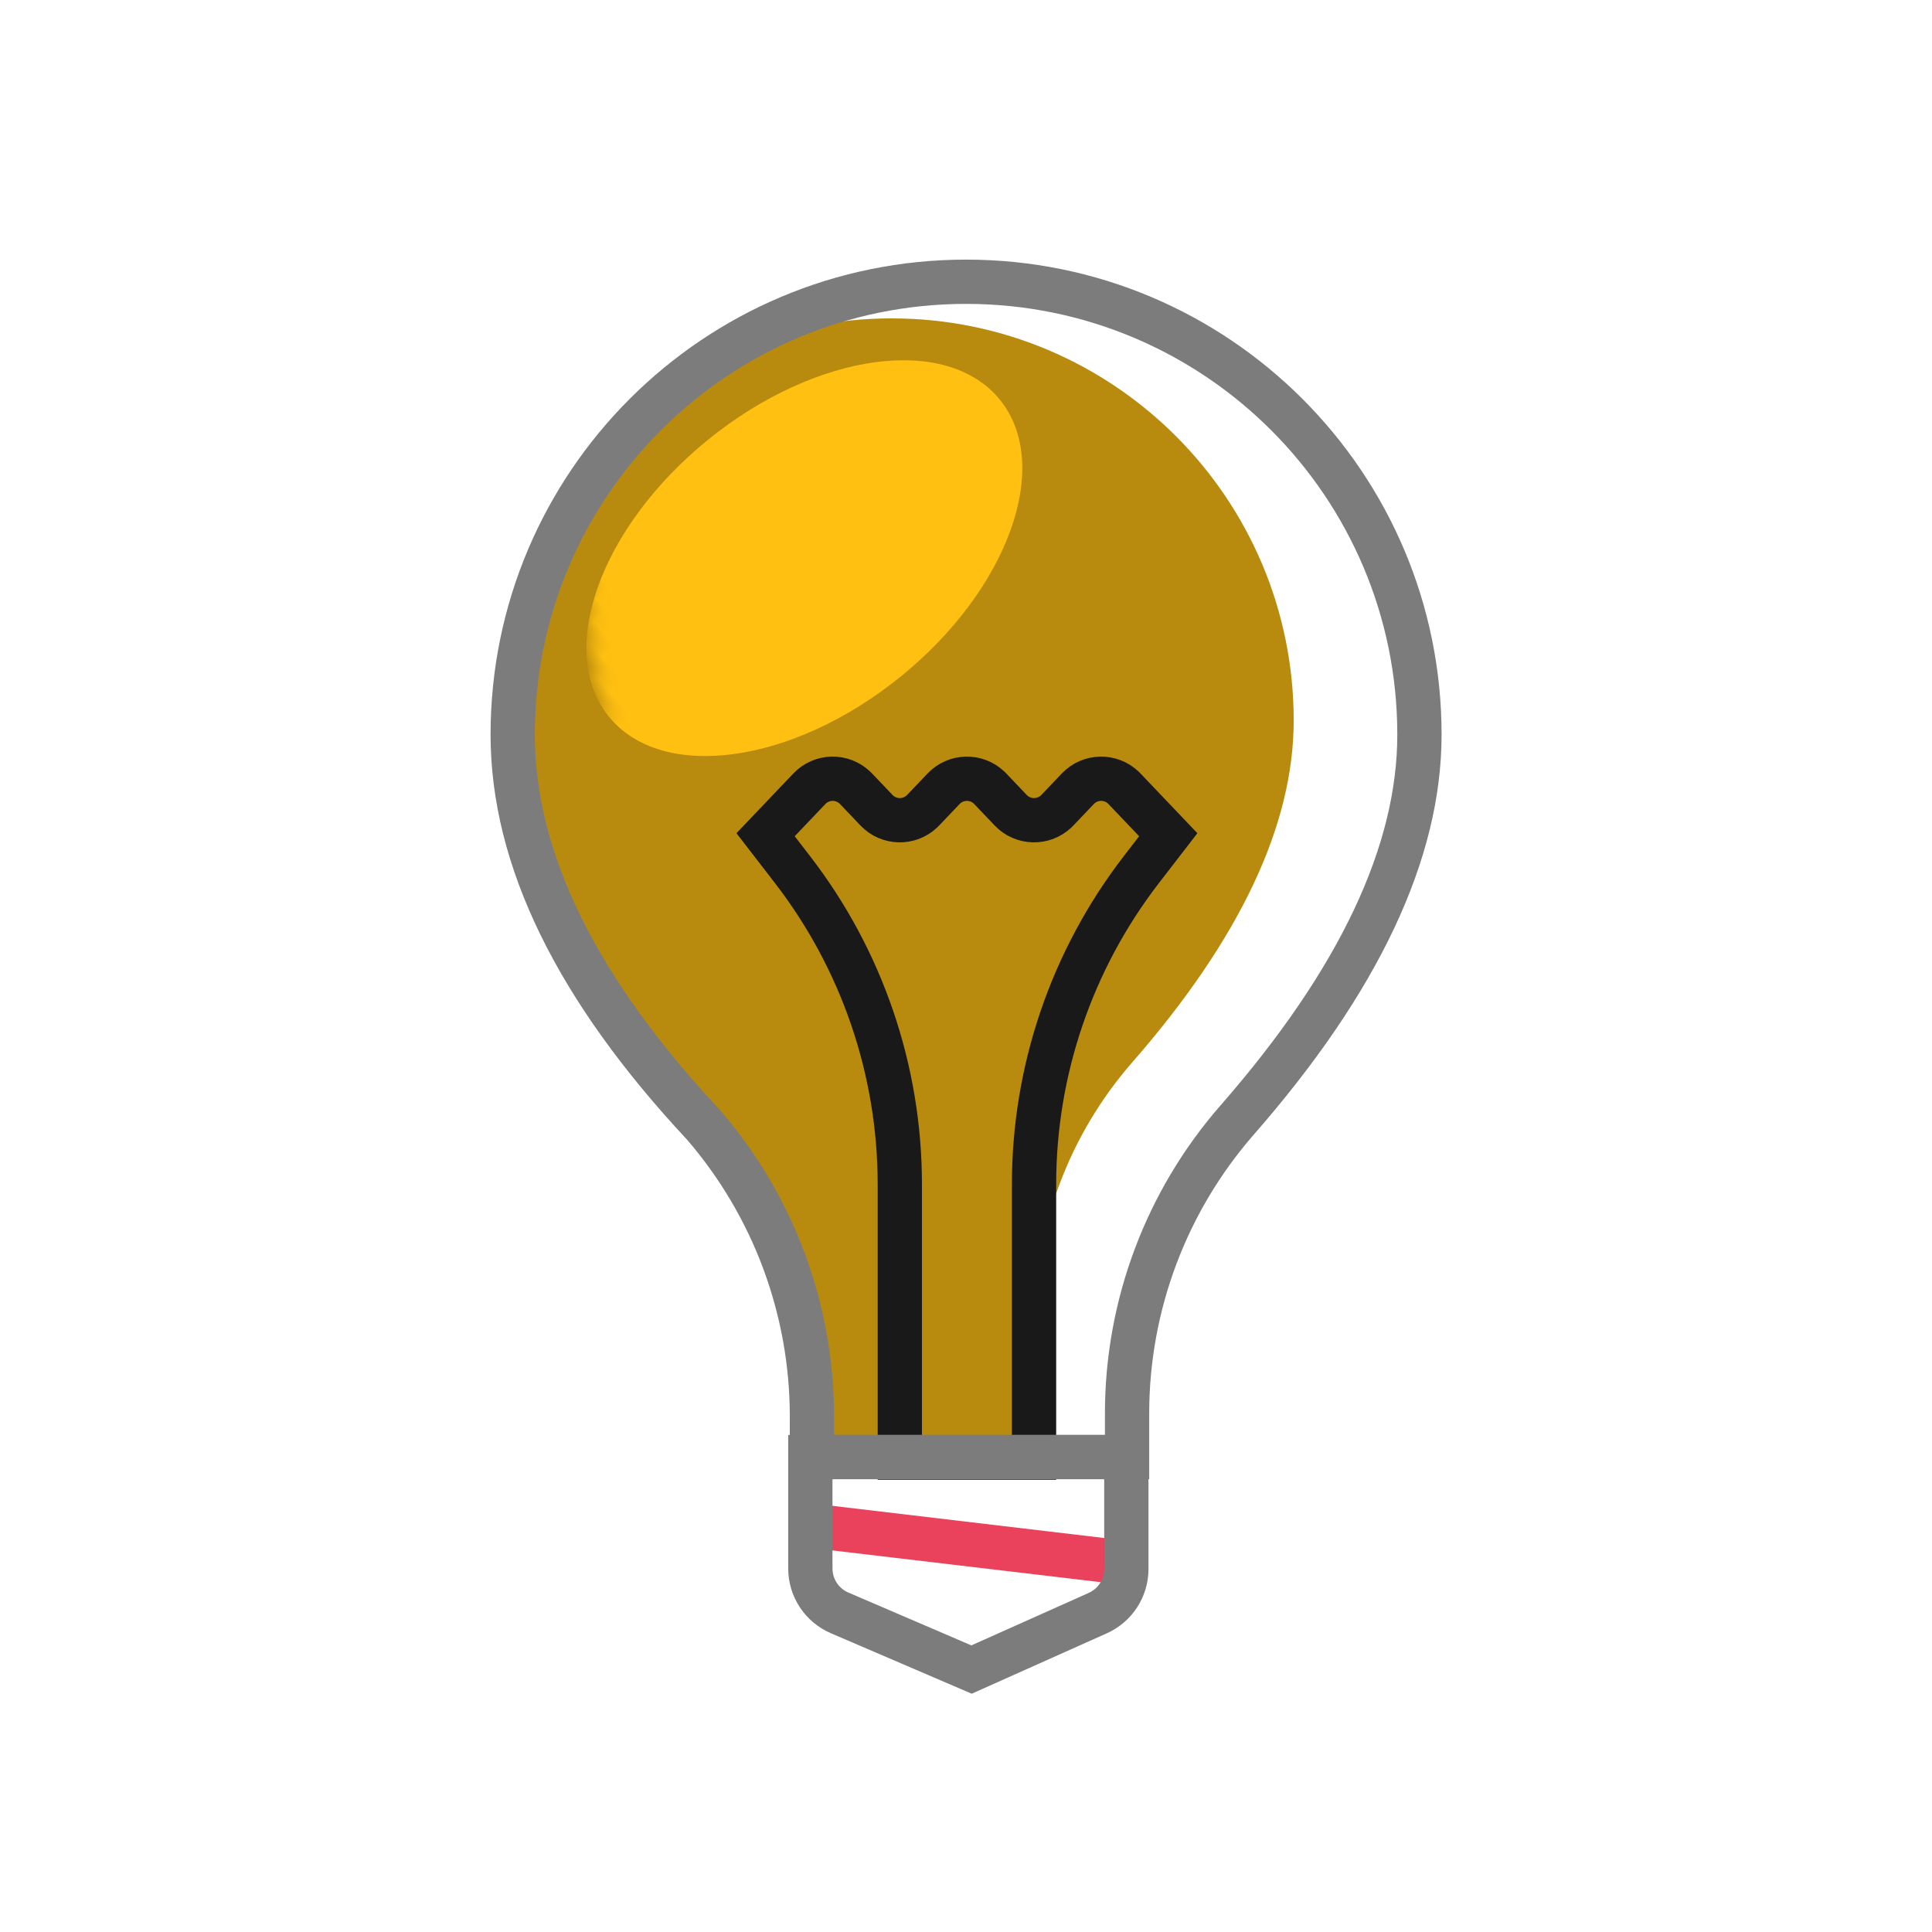
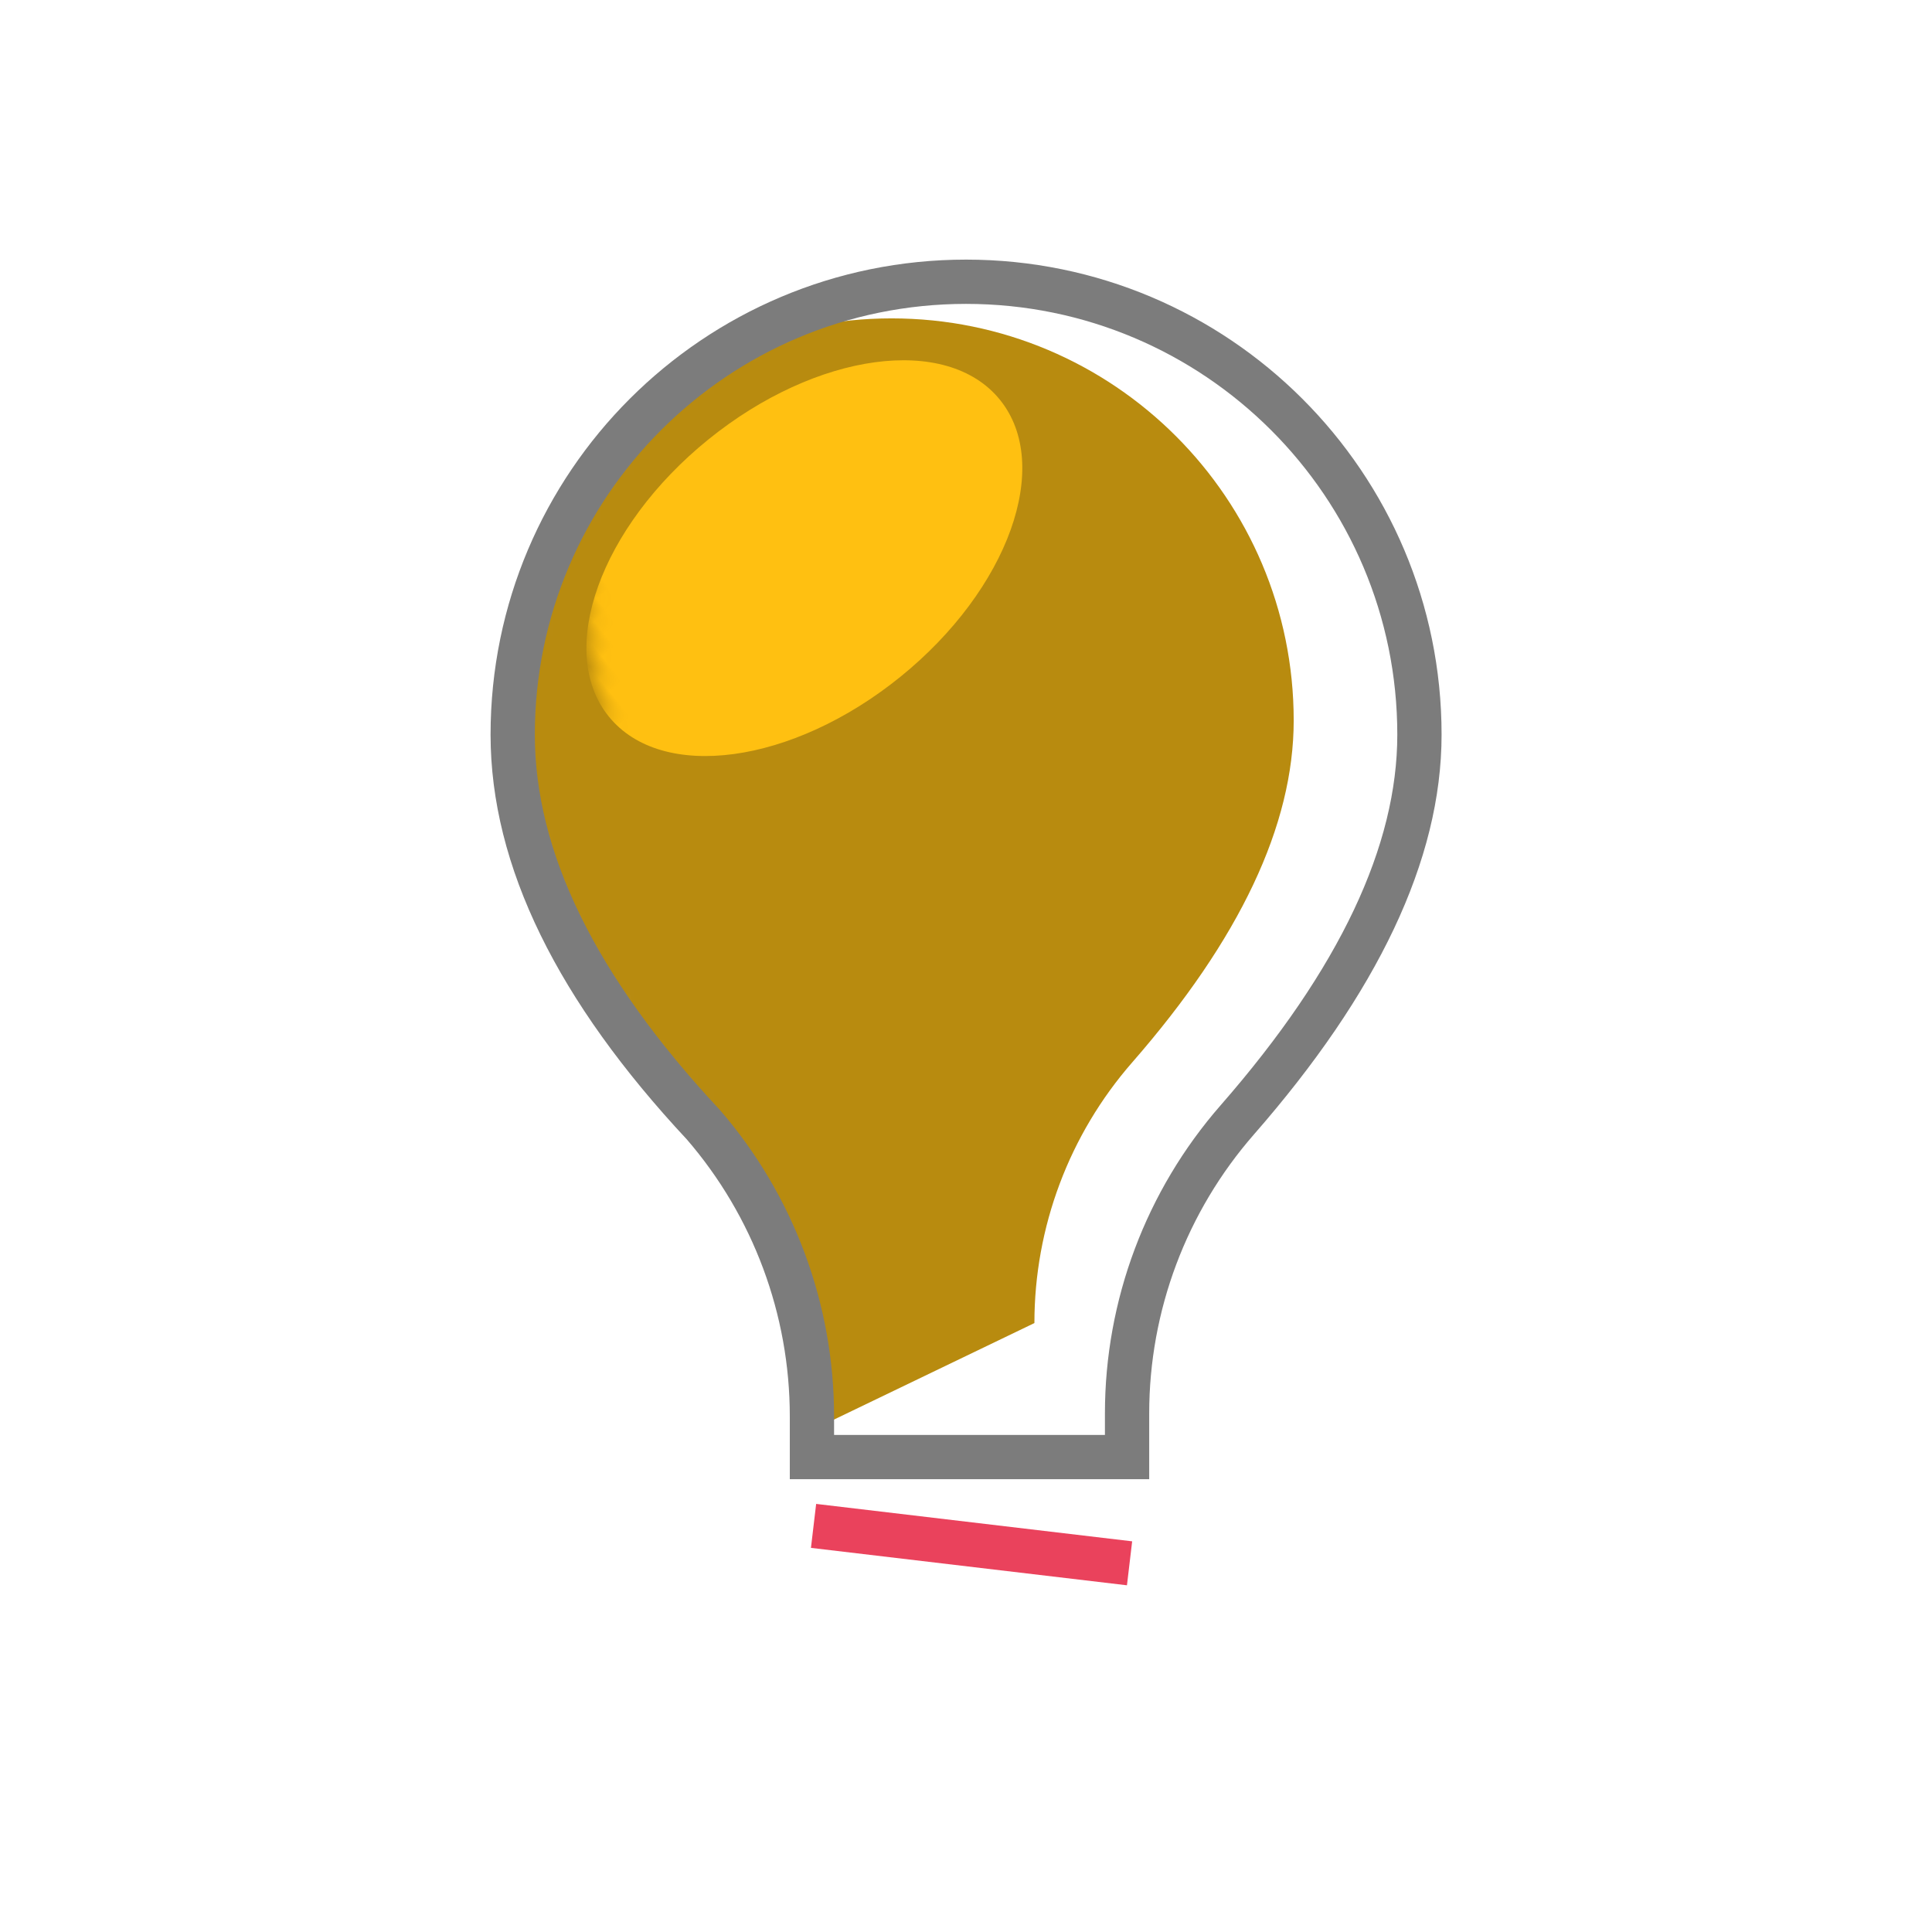
<svg xmlns="http://www.w3.org/2000/svg" xmlns:xlink="http://www.w3.org/1999/xlink" width="120px" height="120px" viewBox="0 0 120 120" version="1.1">
  <title>icn/inspire</title>
  <defs>
    <path d="M28.159,0.463 C43.712,0.463 56.319,13.07 56.319,28.622 C56.319,35.951 52.548,43.934 45.006,52.571 C40.592,57.626 38.16,64.11 38.159,70.822 L38.159,73.537 L18.586,73.537 L18.586,71.005 C18.586,64.344 16.191,57.912 11.846,52.877 C3.949,44.413 0,36.328 0,28.622 C0,13.07 12.607,0.463 28.159,0.463 Z" id="path-1" />
    <path d="M28.159,0.463 C43.712,0.463 56.319,13.07 56.319,28.622 C56.319,35.951 52.548,43.934 45.006,52.571 C40.592,57.626 38.16,64.11 38.159,70.822 L38.159,73.537 L18.586,73.537 L18.586,71.005 C18.586,64.344 16.191,57.912 11.846,52.877 C3.949,44.413 0,36.328 0,28.622 C0,13.07 12.607,0.463 28.159,0.463 Z" id="path-3" />
  </defs>
  <g id="icn/inspire" stroke="none" stroke-width="1" fill="none" fill-rule="evenodd">
    <g id="Group" transform="translate(31.845, 17)">
      <mask id="mask-2" fill="white">
        <use xlink:href="#path-1" />
      </mask>
      <g id="Path" />
-       <path d="M23.534,2.775 C37.328,2.775 48.509,13.957 48.509,27.75 C48.509,34.25 45.165,41.33 38.476,48.99 C34.561,53.474 32.404,59.225 32.404,65.178 L32.404,74 L15.044,73.537 L15.044,65.34 C15.044,59.433 12.919,53.728 9.066,49.262 C2.062,41.756 -1.441,34.585 -1.441,27.75 C-1.441,13.957 9.741,2.775 23.534,2.775 Z" id="Path" fill="#B88B0F" mask="url(#mask-2)" />
+       <path d="M23.534,2.775 C37.328,2.775 48.509,13.957 48.509,27.75 C48.509,34.25 45.165,41.33 38.476,48.99 C34.561,53.474 32.404,59.225 32.404,65.178 L15.044,73.537 L15.044,65.34 C15.044,59.433 12.919,53.728 9.066,49.262 C2.062,41.756 -1.441,34.585 -1.441,27.75 C-1.441,13.957 9.741,2.775 23.534,2.775 Z" id="Path" fill="#B88B0F" mask="url(#mask-2)" />
    </g>
    <g id="Group" transform="translate(31.845, 17)">
      <mask id="mask-4" fill="white">
        <use xlink:href="#path-3" />
      </mask>
      <g id="Path" />
      <ellipse id="Oval" fill="#FFC011" mask="url(#mask-4)" transform="translate(18.115, 17.668) rotate(-39) translate(-18.115, -17.668) " cx="18.115" cy="17.668" rx="15.631" ry="9.481" />
    </g>
-     <path d="M47.552,51.846 L50.272,48.99 C51.034,48.19 52.3,48.159 53.1,48.921 C53.123,48.943 53.146,48.966 53.169,48.99 L54.441,50.325 C55.202,51.125 56.468,51.156 57.268,50.394 C57.292,50.372 57.315,50.349 57.337,50.325 L58.609,48.99 C59.371,48.19 60.637,48.159 61.437,48.921 C61.46,48.943 61.483,48.966 61.506,48.99 L62.777,50.325 C63.539,51.125 64.805,51.156 65.605,50.394 C65.629,50.372 65.652,50.349 65.674,50.325 L66.946,48.99 C67.708,48.19 68.974,48.159 69.774,48.921 C69.797,48.943 69.82,48.966 69.842,48.99 L72.563,51.846 L72.563,51.846 L70.888,54.017 C66.569,59.617 64.226,66.49 64.226,73.562 L64.226,90.537 L64.226,90.537 L55.889,90.537 L55.889,73.562 C55.889,66.49 53.546,59.617 49.227,54.017 L47.552,51.846 L47.552,51.846 Z" id="Path-52" stroke="#191919" stroke-width="2.75" />
    <path d="M60.004,17.5 C75.556,17.5 88.164,30.094 88.164,45.631 C88.164,52.952 84.393,60.927 76.851,69.555 C72.437,74.605 70.004,81.082 70.004,87.787 L70.004,90.5 L50.431,90.5 L50.431,87.97 C50.431,81.316 48.035,74.89 43.691,69.861 C35.794,61.406 31.845,53.329 31.845,45.631 C31.845,30.094 44.452,17.5 60.004,17.5 Z" id="Path" stroke="#7C7C7C" stroke-width="2.75" />
    <line x1="50.531" y1="94.776" x2="70.159" y2="97.1" id="Path-53" stroke="#EA425C" stroke-width="2.75" />
-     <path d="M50.332,90.5 L69.959,90.5 L69.959,97.454 C69.959,98.637 69.264,99.71 68.184,100.193 L60.345,103.699 L60.345,103.699 L52.148,100.179 C51.046,99.705 50.332,98.621 50.332,97.422 L50.332,90.5 L50.332,90.5 Z" id="Rectangle" stroke="#7C7C7C" stroke-width="2.75" />
  </g>
</svg>